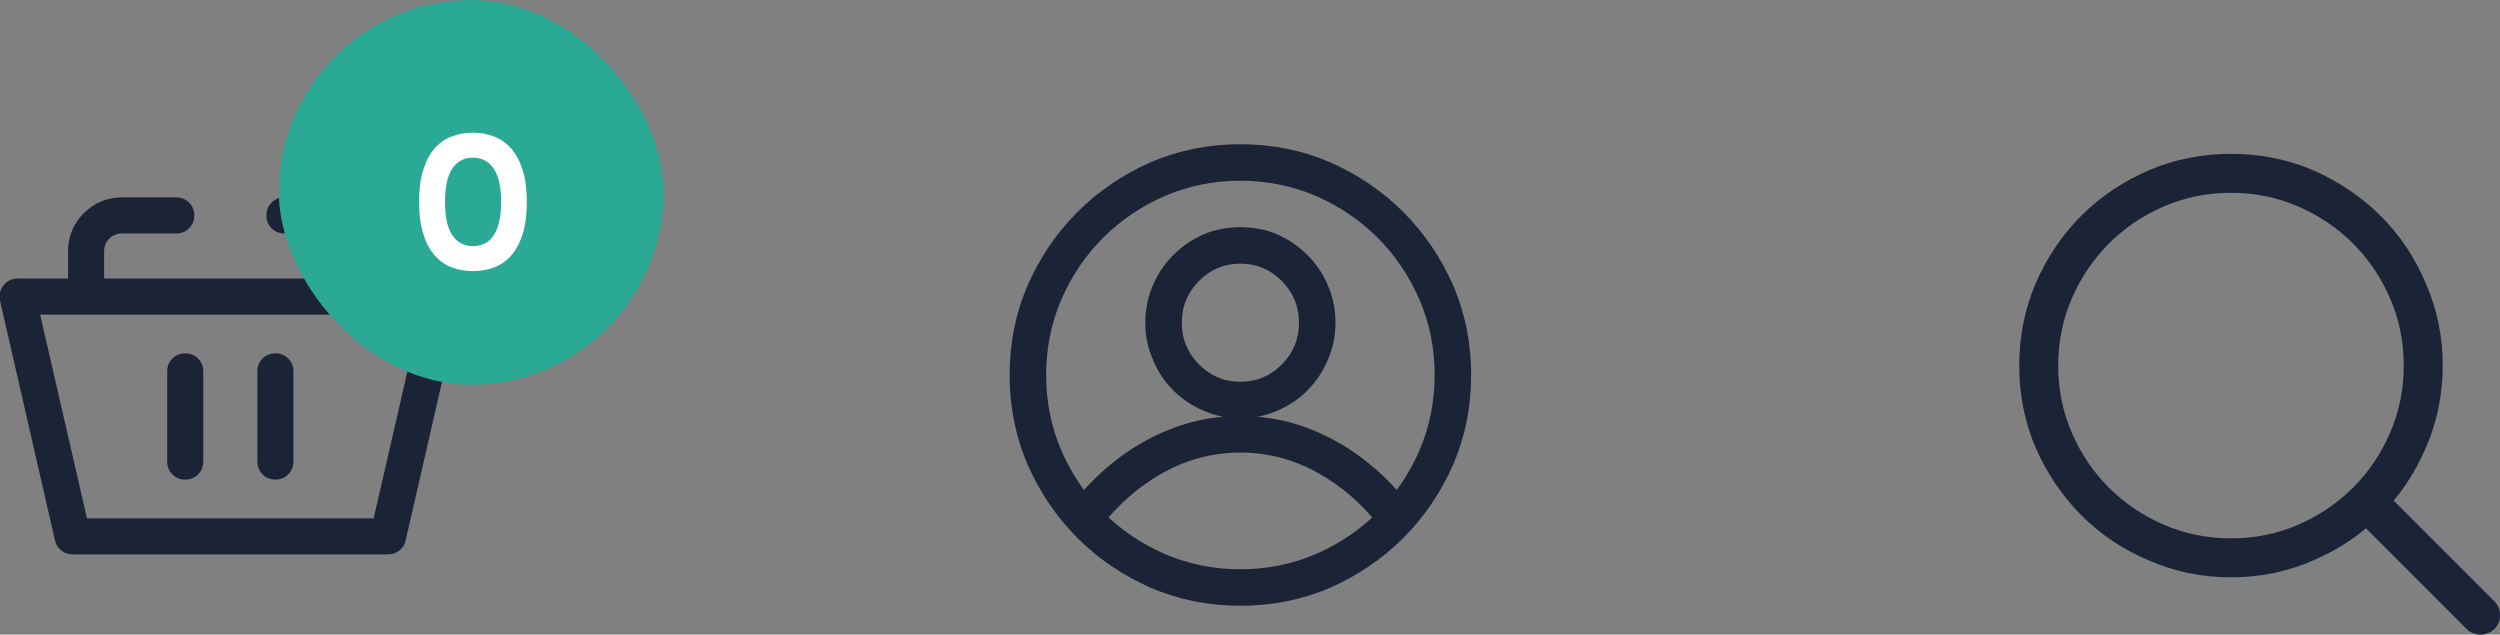
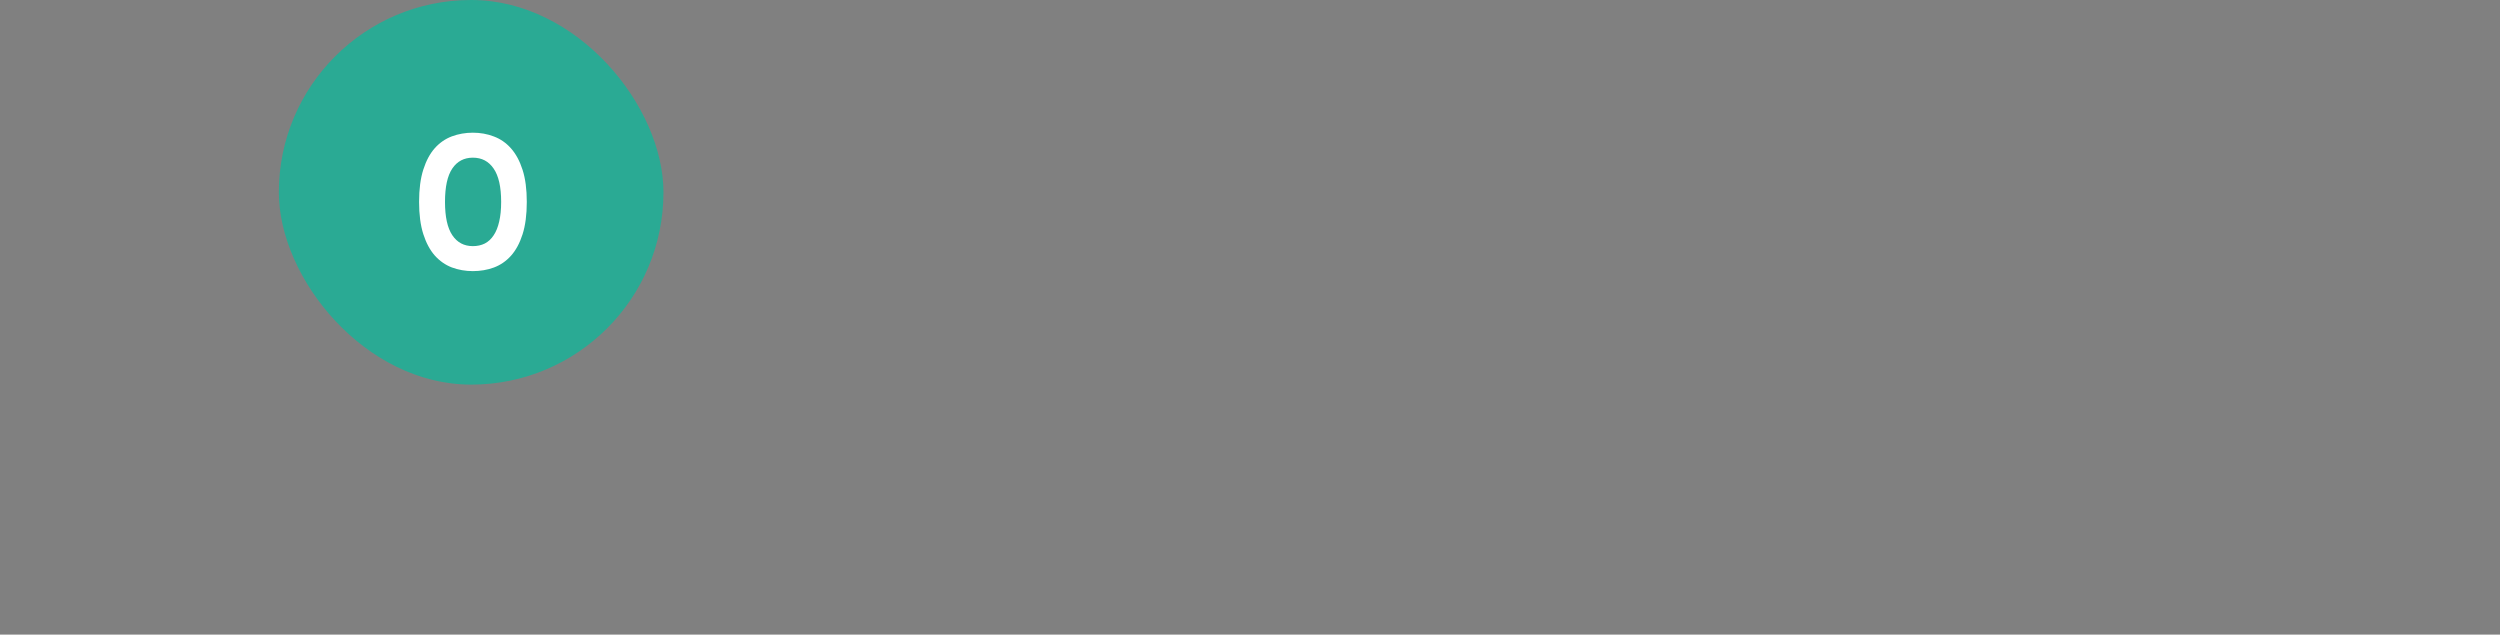
<svg xmlns="http://www.w3.org/2000/svg" width="130" height="33" viewBox="0 0 130 33" fill="none">
  <rect x="0" y="0" width="130" height="33" fill="#808080" stroke="none" />
  <g clip-path="url(#clip0_1_30)">
    <path d="M23.039 14.484H20.414V13.078C20.414 12.297 20.141 11.633 19.594 11.086C19.047 10.539 18.383 10.266 17.602 10.266H14.789C14.523 10.266 14.301 10.355 14.121 10.535C13.941 10.715 13.852 10.938 13.852 11.203C13.852 11.469 13.941 11.691 14.121 11.871C14.301 12.051 14.523 12.141 14.789 12.141H17.602C17.867 12.141 18.09 12.23 18.27 12.41C18.449 12.59 18.539 12.812 18.539 13.078V14.484H5.414V13.078C5.414 12.812 5.504 12.59 5.684 12.41C5.863 12.23 6.086 12.141 6.352 12.141H9.164C9.43 12.141 9.652 12.051 9.832 11.871C10.012 11.691 10.102 11.469 10.102 11.203C10.102 10.938 10.012 10.715 9.832 10.535C9.652 10.355 9.43 10.266 9.164 10.266H6.352C5.57 10.266 4.906 10.539 4.359 11.086C3.812 11.633 3.539 12.297 3.539 13.078V14.484H0.914C0.617 14.484 0.375 14.602 0.188 14.836C0 15.07 -0.062 15.336 0 15.633L2.859 28.102C2.906 28.32 3.016 28.496 3.188 28.629C3.359 28.762 3.555 28.828 3.773 28.828H20.18C20.398 28.828 20.594 28.762 20.766 28.629C20.938 28.496 21.047 28.32 21.094 28.102L23.953 15.633C24.016 15.336 23.953 15.07 23.766 14.836C23.578 14.602 23.336 14.484 23.039 14.484ZM19.43 26.953H4.523L2.086 16.359H21.867L19.43 26.953ZM10.57 19.312V24C10.57 24.266 10.48 24.488 10.301 24.668C10.121 24.848 9.898 24.938 9.633 24.938C9.367 24.938 9.145 24.848 8.965 24.668C8.785 24.488 8.695 24.266 8.695 24V19.312C8.695 19.047 8.785 18.824 8.965 18.645C9.145 18.465 9.367 18.375 9.633 18.375C9.898 18.375 10.121 18.465 10.301 18.645C10.48 18.824 10.57 19.047 10.57 19.312ZM15.258 19.312V24C15.258 24.266 15.168 24.488 14.988 24.668C14.809 24.848 14.586 24.938 14.32 24.938C14.055 24.938 13.832 24.848 13.652 24.668C13.473 24.488 13.383 24.266 13.383 24V19.312C13.383 19.047 13.473 18.824 13.652 18.645C13.832 18.465 14.055 18.375 14.32 18.375C14.586 18.375 14.809 18.465 14.988 18.645C15.168 18.824 15.258 19.047 15.258 19.312Z" fill="#1B2336" />
  </g>
  <rect x="14.5" width="20" height="20" rx="10" fill="#2AAA94" />
  <path d="M26.06 10.499C26.06 9.721 25.93 9.143 25.669 8.766C25.412 8.388 25.052 8.199 24.59 8.199C24.131 8.199 23.775 8.386 23.521 8.761C23.267 9.135 23.14 9.715 23.14 10.499C23.14 11.277 23.267 11.855 23.521 12.232C23.775 12.61 24.131 12.799 24.59 12.799C24.821 12.799 25.028 12.753 25.21 12.662C25.392 12.568 25.546 12.426 25.669 12.237C25.796 12.049 25.892 11.811 25.957 11.524C26.026 11.235 26.06 10.893 26.06 10.499ZM27.393 10.499C27.393 11.163 27.32 11.725 27.173 12.184C27.027 12.643 26.826 13.014 26.573 13.297C26.319 13.58 26.021 13.785 25.679 13.912C25.34 14.036 24.977 14.098 24.59 14.098C24.203 14.098 23.838 14.034 23.496 13.907C23.158 13.777 22.862 13.57 22.608 13.287C22.357 13.001 22.158 12.63 22.012 12.174C21.866 11.715 21.792 11.157 21.792 10.499C21.792 9.835 21.866 9.275 22.012 8.819C22.158 8.36 22.357 7.989 22.608 7.706C22.862 7.423 23.158 7.218 23.496 7.091C23.838 6.964 24.203 6.9 24.59 6.9C24.977 6.9 25.34 6.965 25.679 7.096C26.021 7.223 26.319 7.429 26.573 7.716C26.826 8.002 27.027 8.373 27.173 8.829C27.32 9.285 27.393 9.841 27.393 10.499Z" fill="white" />
  <g clip-path="url(#clip1_1_30)">
-     <path d="M64.5 7.5C62.844 7.5 61.289 7.812 59.836 8.438C58.383 9.078 57.113 9.941 56.027 11.027C54.941 12.113 54.078 13.383 53.438 14.836C52.812 16.289 52.5 17.844 52.5 19.5C52.5 21.156 52.812 22.711 53.438 24.164C54.078 25.617 54.941 26.887 56.027 27.973C57.113 29.059 58.383 29.922 59.836 30.562C61.289 31.188 62.844 31.5 64.5 31.5C66.156 31.5 67.711 31.188 69.164 30.562C70.617 29.922 71.887 29.059 72.973 27.973C74.059 26.887 74.922 25.617 75.562 24.164C76.188 22.711 76.5 21.156 76.5 19.5C76.5 17.844 76.188 16.289 75.562 14.836C74.922 13.383 74.059 12.113 72.973 11.027C71.887 9.941 70.617 9.078 69.164 8.438C67.711 7.812 66.156 7.5 64.5 7.5ZM64.5 29.602C63.109 29.602 61.797 29.336 60.562 28.805C59.344 28.273 58.277 27.551 57.363 26.637C56.449 25.723 55.727 24.656 55.195 23.438C54.664 22.203 54.398 20.891 54.398 19.5C54.398 18.109 54.664 16.797 55.195 15.562C55.727 14.344 56.449 13.277 57.363 12.363C58.277 11.449 59.344 10.727 60.562 10.195C61.797 9.664 63.109 9.398 64.5 9.398C65.891 9.398 67.203 9.664 68.438 10.195C69.656 10.727 70.723 11.449 71.637 12.363C72.551 13.277 73.273 14.344 73.805 15.562C74.336 16.797 74.602 18.109 74.602 19.5C74.602 20.891 74.336 22.203 73.805 23.438C73.273 24.656 72.551 25.723 71.637 26.637C70.723 27.551 69.656 28.273 68.438 28.805C67.203 29.336 65.891 29.602 64.5 29.602ZM64.5 21.633C63.656 21.633 62.828 21.734 62.016 21.938C61.203 22.156 60.422 22.465 59.672 22.863C58.922 23.262 58.203 23.758 57.516 24.352C56.828 24.945 56.195 25.625 55.617 26.391L57.117 27.539C57.617 26.898 58.148 26.328 58.711 25.828C59.289 25.328 59.891 24.906 60.516 24.562C61.141 24.219 61.789 23.961 62.461 23.789C63.133 23.617 63.812 23.531 64.5 23.531C65.188 23.531 65.867 23.617 66.539 23.789C67.211 23.961 67.859 24.219 68.484 24.562C69.109 24.906 69.711 25.328 70.289 25.828C70.852 26.328 71.383 26.898 71.883 27.539L73.383 26.391C72.805 25.625 72.172 24.945 71.484 24.352C70.797 23.758 70.078 23.262 69.328 22.863C68.578 22.465 67.797 22.156 66.984 21.938C66.172 21.734 65.344 21.633 64.5 21.633ZM64.5 11.812C63.812 11.812 63.172 11.938 62.578 12.188C61.984 12.453 61.461 12.812 61.008 13.266C60.555 13.719 60.203 14.242 59.953 14.836C59.688 15.445 59.555 16.094 59.555 16.781C59.555 17.469 59.688 18.109 59.953 18.703C60.203 19.312 60.555 19.844 61.008 20.297C61.461 20.75 61.984 21.102 62.578 21.352C63.172 21.617 63.812 21.75 64.5 21.75C65.188 21.75 65.828 21.617 66.422 21.352C67.016 21.102 67.539 20.75 67.992 20.297C68.445 19.844 68.797 19.312 69.047 18.703C69.312 18.109 69.445 17.469 69.445 16.781C69.445 16.094 69.312 15.445 69.047 14.836C68.797 14.242 68.445 13.719 67.992 13.266C67.539 12.812 67.016 12.453 66.422 12.188C65.828 11.938 65.188 11.812 64.5 11.812ZM64.5 19.852C63.656 19.852 62.938 19.551 62.344 18.949C61.75 18.348 61.453 17.625 61.453 16.781C61.453 15.938 61.75 15.215 62.344 14.613C62.938 14.012 63.656 13.711 64.5 13.711C65.344 13.711 66.062 14.012 66.656 14.613C67.25 15.215 67.547 15.938 67.547 16.781C67.547 17.625 67.25 18.348 66.656 18.949C66.062 19.551 65.344 19.852 64.5 19.852Z" fill="#1B2336" />
-   </g>
+     </g>
  <g clip-path="url(#clip2_1_30)">
    <path d="M116.011 8C114.497 8 113.073 8.285 111.738 8.854C110.387 9.44 109.215 10.23 108.223 11.223C107.23 12.216 106.44 13.387 105.854 14.738C105.285 16.073 105 17.497 105 19.011C105 20.524 105.285 21.949 105.854 23.283C106.44 24.618 107.23 25.786 108.223 26.787C109.215 27.788 110.387 28.573 111.738 29.143C113.073 29.729 114.497 30.021 116.011 30.021C117.524 30.021 118.949 29.729 120.283 29.143C121.618 28.573 122.786 27.788 123.787 26.787C124.788 25.786 125.573 24.618 126.143 23.283C126.729 21.949 127.021 20.524 127.021 19.011C127.021 17.497 126.729 16.073 126.143 14.738C125.573 13.387 124.788 12.216 123.787 11.223C122.786 10.23 121.618 9.44 120.283 8.854C118.949 8.285 117.524 8 116.011 8ZM116.011 27.995C114.774 27.995 113.61 27.759 112.52 27.287C111.429 26.815 110.477 26.172 109.663 25.358C108.849 24.545 108.206 23.592 107.734 22.502C107.262 21.412 107.026 20.248 107.026 19.011C107.026 17.774 107.262 16.61 107.734 15.52C108.206 14.429 108.849 13.477 109.663 12.663C110.477 11.849 111.429 11.206 112.52 10.734C113.61 10.262 114.774 10.026 116.011 10.026C117.248 10.026 118.411 10.262 119.502 10.734C120.592 11.206 121.545 11.849 122.358 12.663C123.172 13.477 123.815 14.429 124.287 15.52C124.759 16.61 124.995 17.774 124.995 19.011C124.995 20.248 124.759 21.412 124.287 22.502C123.815 23.592 123.172 24.545 122.358 25.358C121.545 26.172 120.592 26.815 119.502 27.287C118.411 27.759 117.248 27.995 116.011 27.995ZM129.707 31.267L123.872 25.432C123.677 25.236 123.437 25.139 123.152 25.139C122.867 25.139 122.627 25.236 122.432 25.432C122.236 25.627 122.139 25.867 122.139 26.152C122.139 26.437 122.236 26.677 122.432 26.872L128.267 32.707C128.364 32.805 128.474 32.878 128.596 32.927C128.718 32.976 128.844 33 128.975 33C129.105 33 129.235 32.976 129.365 32.927C129.495 32.878 129.609 32.805 129.707 32.707C129.902 32.512 130 32.272 130 31.987C130 31.702 129.902 31.462 129.707 31.267Z" fill="#1B2336" />
  </g>
  <defs>
    <clipPath id="clip0_1_30">
-       <rect width="24" height="25" fill="white" transform="matrix(1 0 0 -1 0 32)" />
-     </clipPath>
+       </clipPath>
    <clipPath id="clip1_1_30">
      <rect width="24" height="25" fill="white" transform="matrix(1 0 0 -1 52.5 32)" />
    </clipPath>
    <clipPath id="clip2_1_30">
-       <rect width="25" height="25" fill="white" transform="matrix(1 0 0 -1 105 33)" />
-     </clipPath>
+       </clipPath>
  </defs>
</svg>